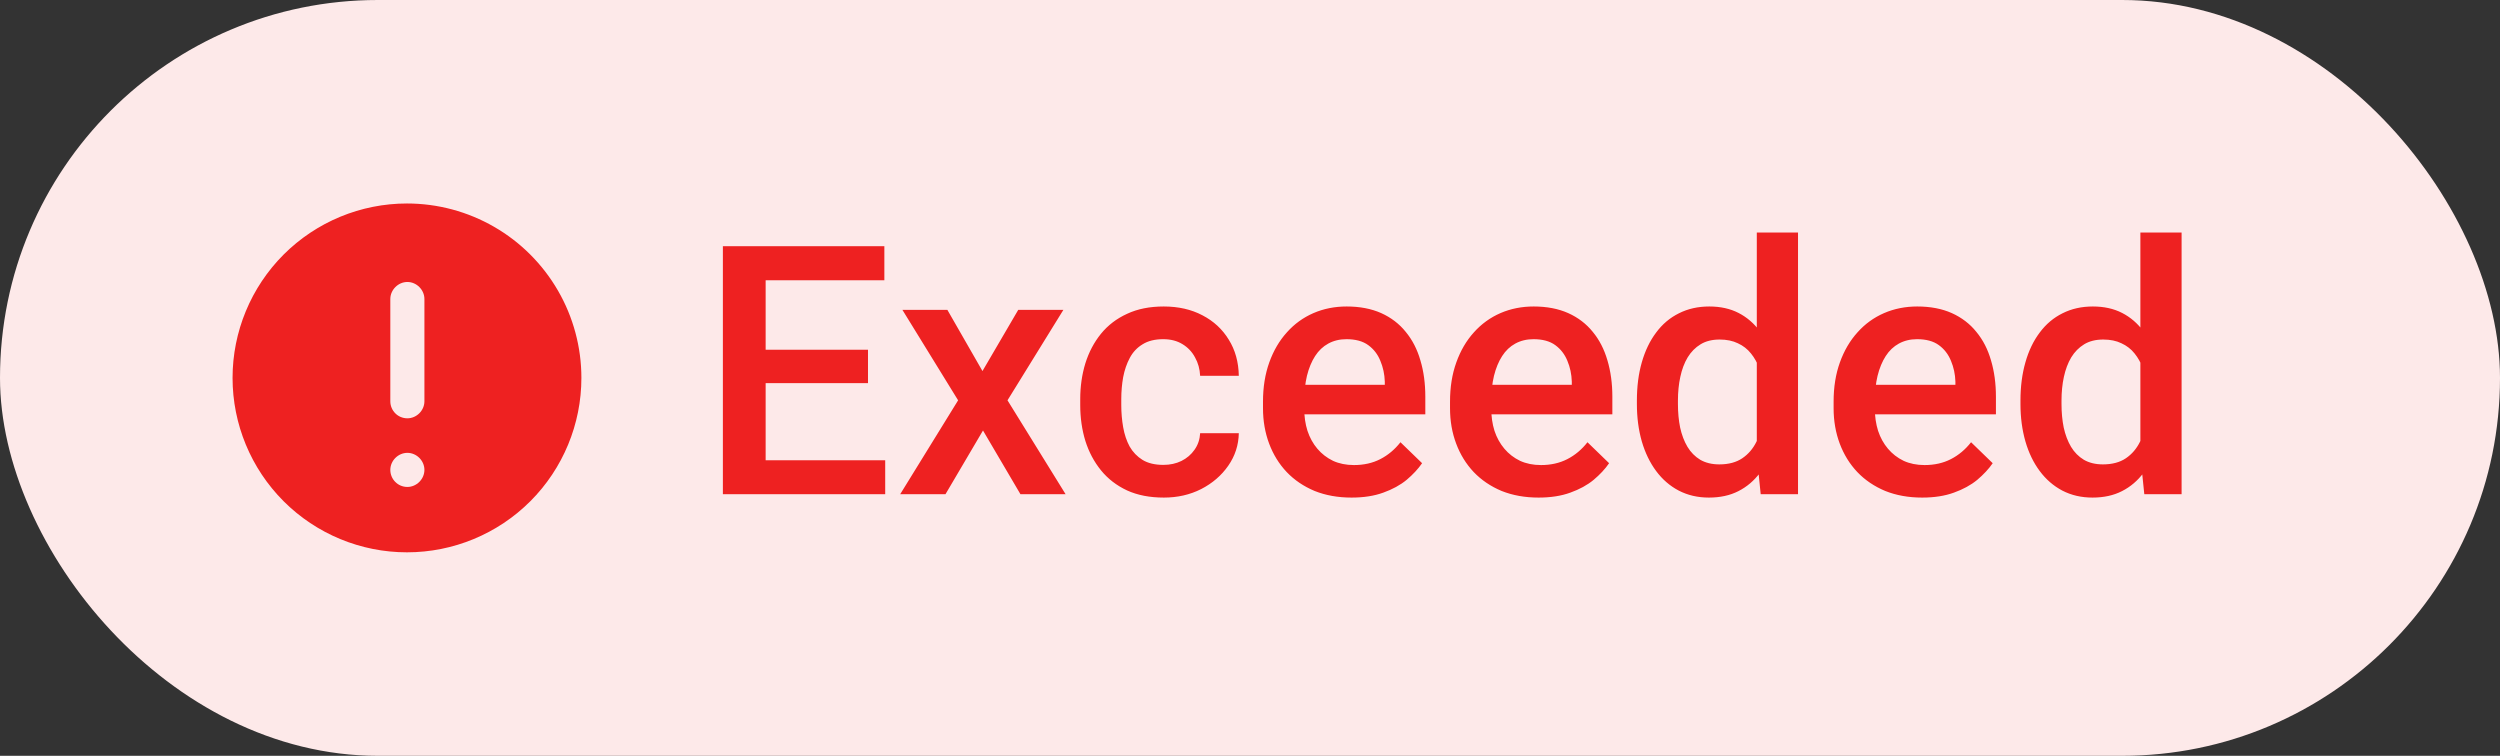
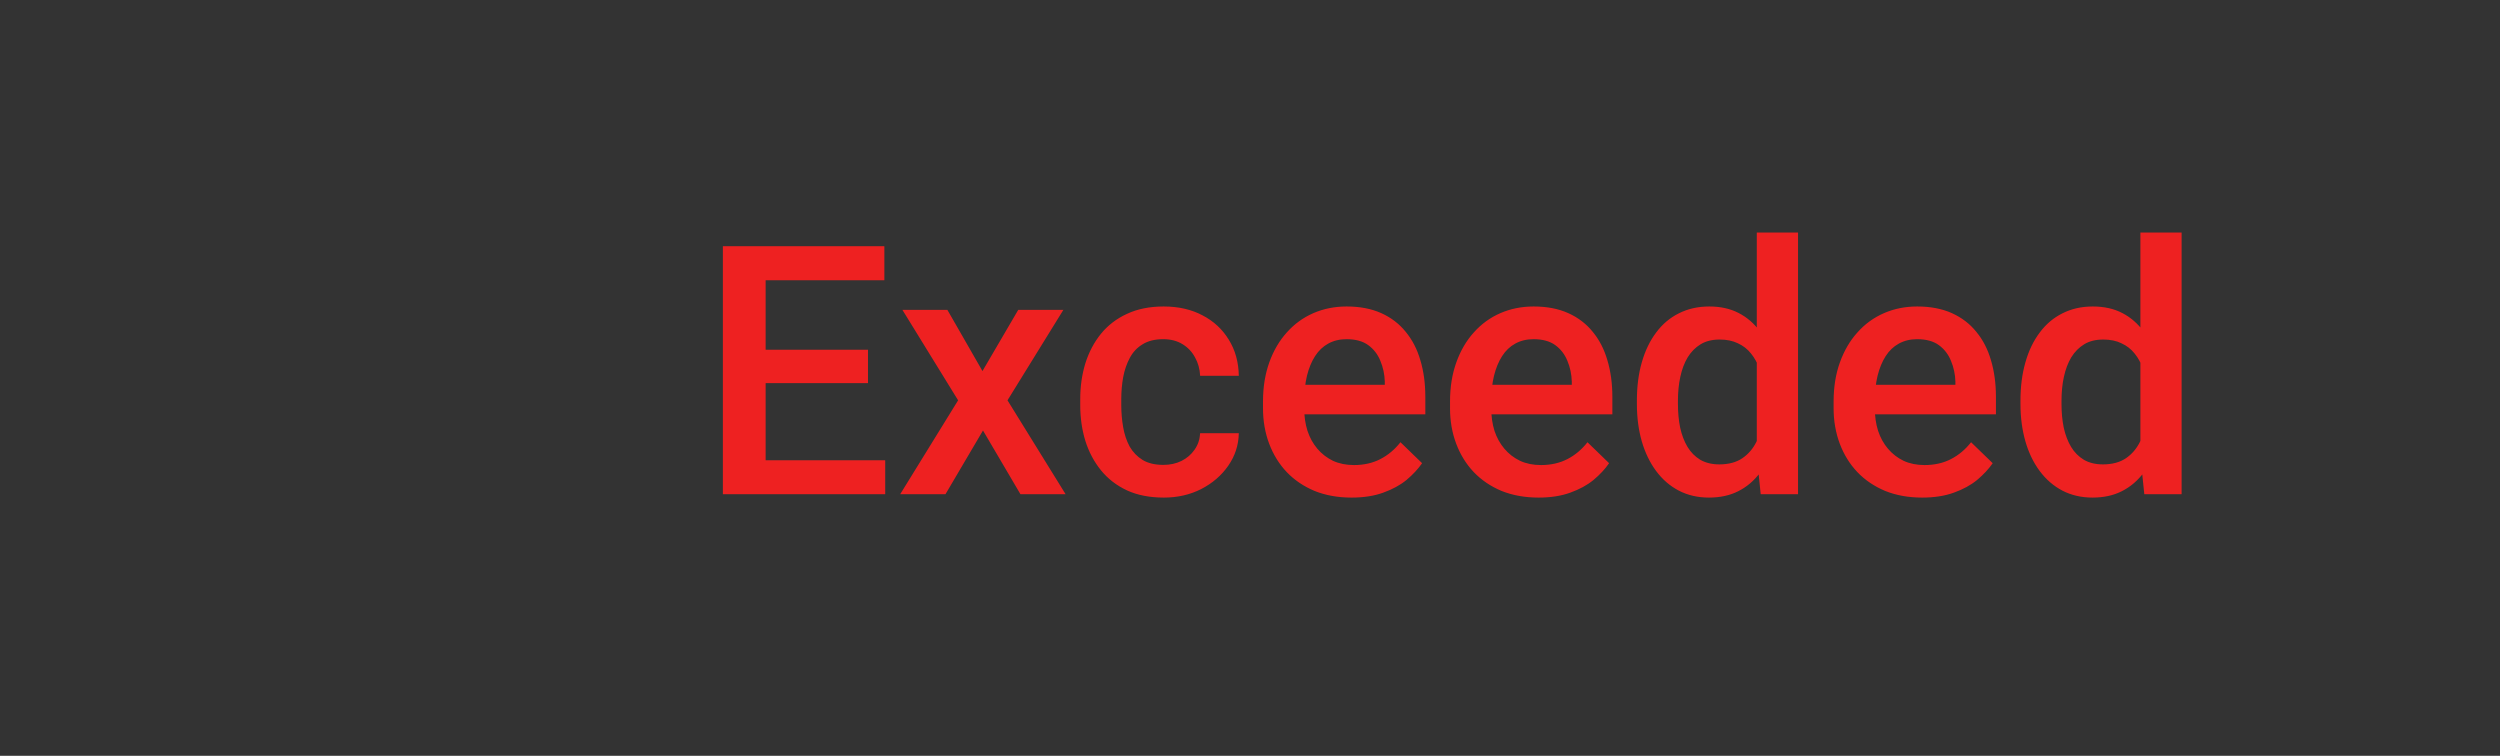
<svg xmlns="http://www.w3.org/2000/svg" width="86" height="26" viewBox="0 0 86 26" fill="none">
  <rect x="0" y="0" width="86" height="26" fill="#333333" stroke="none" />
-   <rect width="86" height="26" rx="13" fill="#FDE9E9" />
-   <path fill-rule="evenodd" clip-rule="evenodd" d="M9.757 8.757C10.883 7.632 12.409 7 14 7C15.053 7 16.088 7.277 17 7.804C17.912 8.33 18.669 9.088 19.196 10C19.723 10.912 20 11.947 20 13C20 14.591 19.368 16.117 18.243 17.243C17.117 18.368 15.591 19 14 19C12.409 19 10.883 18.368 9.757 17.243C8.632 16.117 8 14.591 8 13C8 11.409 8.632 9.883 9.757 8.757ZM14.6 13.804C14.6 14.121 14.331 14.39 14.014 14.39C13.681 14.39 13.427 14.121 13.427 13.804V10.287C13.427 9.97 13.697 9.7 14.014 9.7C14.331 9.7 14.6 9.97 14.6 10.287V13.804ZM14.014 16.751C13.681 16.751 13.427 16.481 13.427 16.164C13.427 15.847 13.697 15.578 14.014 15.578C14.331 15.578 14.6 15.847 14.6 16.164C14.6 16.481 14.331 16.751 14.014 16.751Z" fill="#EE2121" />
  <path d="M30.451 15.834V17H25.922V15.834H30.451ZM26.338 8.469V17H24.867V8.469H26.338ZM29.859 12.031V13.18H25.922V12.031H29.859ZM30.422 8.469V9.641H25.922V8.469H30.422ZM32.59 10.66L33.797 12.764L35.027 10.66H36.58L34.658 13.771L36.656 17H35.103L33.815 14.809L32.525 17H30.967L32.959 13.771L31.043 10.66H32.59ZM40.02 15.992C40.25 15.992 40.457 15.947 40.641 15.857C40.828 15.764 40.978 15.635 41.092 15.471C41.209 15.307 41.273 15.117 41.285 14.902H42.615C42.607 15.312 42.486 15.685 42.252 16.021C42.018 16.357 41.707 16.625 41.32 16.824C40.934 17.02 40.506 17.117 40.037 17.117C39.553 17.117 39.131 17.035 38.772 16.871C38.412 16.703 38.113 16.473 37.875 16.18C37.637 15.887 37.457 15.549 37.336 15.166C37.219 14.783 37.16 14.373 37.16 13.935V13.73C37.16 13.293 37.219 12.883 37.336 12.5C37.457 12.113 37.637 11.773 37.875 11.48C38.113 11.188 38.412 10.959 38.772 10.795C39.131 10.627 39.551 10.543 40.031 10.543C40.539 10.543 40.984 10.645 41.367 10.848C41.75 11.047 42.051 11.326 42.27 11.685C42.492 12.041 42.607 12.455 42.615 12.928H41.285C41.273 12.693 41.215 12.482 41.109 12.295C41.008 12.104 40.863 11.951 40.676 11.838C40.492 11.725 40.272 11.668 40.014 11.668C39.728 11.668 39.492 11.727 39.305 11.844C39.117 11.957 38.971 12.113 38.865 12.312C38.76 12.508 38.684 12.729 38.637 12.975C38.594 13.217 38.572 13.469 38.572 13.73V13.935C38.572 14.197 38.594 14.451 38.637 14.697C38.68 14.943 38.754 15.164 38.859 15.359C38.969 15.551 39.117 15.705 39.305 15.822C39.492 15.935 39.73 15.992 40.02 15.992ZM46.494 17.117C46.025 17.117 45.602 17.041 45.223 16.889C44.848 16.732 44.527 16.516 44.262 16.238C44 15.961 43.799 15.635 43.658 15.26C43.518 14.885 43.447 14.48 43.447 14.047V13.812C43.447 13.316 43.52 12.867 43.664 12.465C43.809 12.062 44.01 11.719 44.268 11.434C44.525 11.145 44.83 10.924 45.182 10.771C45.533 10.619 45.914 10.543 46.324 10.543C46.777 10.543 47.174 10.619 47.514 10.771C47.853 10.924 48.135 11.139 48.357 11.416C48.584 11.69 48.752 12.016 48.861 12.395C48.975 12.773 49.031 13.191 49.031 13.648V14.252H44.133V13.238H47.637V13.127C47.629 12.873 47.578 12.635 47.484 12.412C47.395 12.19 47.256 12.01 47.068 11.873C46.881 11.736 46.631 11.668 46.318 11.668C46.084 11.668 45.875 11.719 45.691 11.82C45.512 11.918 45.361 12.06 45.24 12.248C45.119 12.435 45.025 12.662 44.959 12.928C44.897 13.19 44.865 13.484 44.865 13.812V14.047C44.865 14.324 44.902 14.582 44.977 14.82C45.055 15.055 45.168 15.26 45.316 15.435C45.465 15.611 45.645 15.75 45.855 15.852C46.066 15.949 46.307 15.998 46.576 15.998C46.916 15.998 47.219 15.93 47.484 15.793C47.75 15.656 47.98 15.463 48.176 15.213L48.92 15.934C48.783 16.133 48.605 16.324 48.387 16.508C48.168 16.688 47.9 16.834 47.584 16.947C47.272 17.061 46.908 17.117 46.494 17.117ZM52.928 17.117C52.459 17.117 52.035 17.041 51.656 16.889C51.281 16.732 50.961 16.516 50.695 16.238C50.434 15.961 50.232 15.635 50.092 15.26C49.951 14.885 49.881 14.48 49.881 14.047V13.812C49.881 13.316 49.953 12.867 50.098 12.465C50.242 12.062 50.443 11.719 50.701 11.434C50.959 11.145 51.264 10.924 51.615 10.771C51.967 10.619 52.348 10.543 52.758 10.543C53.211 10.543 53.607 10.619 53.947 10.771C54.287 10.924 54.568 11.139 54.791 11.416C55.018 11.69 55.185 12.016 55.295 12.395C55.408 12.773 55.465 13.191 55.465 13.648V14.252H50.566V13.238H54.07V13.127C54.062 12.873 54.012 12.635 53.918 12.412C53.828 12.19 53.69 12.01 53.502 11.873C53.315 11.736 53.065 11.668 52.752 11.668C52.518 11.668 52.309 11.719 52.125 11.82C51.945 11.918 51.795 12.06 51.674 12.248C51.553 12.435 51.459 12.662 51.393 12.928C51.33 13.19 51.299 13.484 51.299 13.812V14.047C51.299 14.324 51.336 14.582 51.41 14.82C51.488 15.055 51.602 15.26 51.75 15.435C51.898 15.611 52.078 15.75 52.289 15.852C52.5 15.949 52.74 15.998 53.01 15.998C53.35 15.998 53.652 15.93 53.918 15.793C54.184 15.656 54.414 15.463 54.609 15.213L55.353 15.934C55.217 16.133 55.039 16.324 54.82 16.508C54.602 16.688 54.334 16.834 54.018 16.947C53.705 17.061 53.342 17.117 52.928 17.117ZM60.434 15.688V8H61.852V17H60.568L60.434 15.688ZM56.309 13.9V13.777C56.309 13.297 56.365 12.859 56.478 12.465C56.592 12.066 56.756 11.725 56.971 11.44C57.185 11.15 57.447 10.93 57.756 10.777C58.065 10.621 58.412 10.543 58.799 10.543C59.182 10.543 59.518 10.617 59.807 10.766C60.096 10.914 60.342 11.127 60.545 11.404C60.748 11.678 60.91 12.006 61.031 12.389C61.152 12.768 61.238 13.19 61.289 13.654V14.047C61.238 14.5 61.152 14.914 61.031 15.289C60.91 15.664 60.748 15.988 60.545 16.262C60.342 16.535 60.094 16.746 59.801 16.895C59.512 17.043 59.174 17.117 58.787 17.117C58.404 17.117 58.059 17.037 57.75 16.877C57.445 16.717 57.185 16.492 56.971 16.203C56.756 15.914 56.592 15.574 56.478 15.184C56.365 14.789 56.309 14.361 56.309 13.9ZM57.721 13.777V13.9C57.721 14.19 57.746 14.459 57.797 14.709C57.852 14.959 57.935 15.18 58.049 15.371C58.162 15.559 58.309 15.707 58.488 15.816C58.672 15.922 58.891 15.975 59.145 15.975C59.465 15.975 59.728 15.904 59.935 15.764C60.143 15.623 60.305 15.434 60.422 15.195C60.543 14.953 60.625 14.684 60.668 14.387V13.326C60.645 13.096 60.596 12.881 60.522 12.682C60.451 12.482 60.355 12.309 60.234 12.16C60.113 12.008 59.963 11.891 59.783 11.809C59.607 11.723 59.398 11.68 59.156 11.68C58.898 11.68 58.68 11.734 58.5 11.844C58.32 11.953 58.172 12.104 58.055 12.295C57.941 12.486 57.857 12.709 57.803 12.963C57.748 13.217 57.721 13.488 57.721 13.777ZM66.123 17.117C65.654 17.117 65.231 17.041 64.852 16.889C64.477 16.732 64.156 16.516 63.891 16.238C63.629 15.961 63.428 15.635 63.287 15.26C63.147 14.885 63.076 14.48 63.076 14.047V13.812C63.076 13.316 63.148 12.867 63.293 12.465C63.438 12.062 63.639 11.719 63.897 11.434C64.154 11.145 64.459 10.924 64.811 10.771C65.162 10.619 65.543 10.543 65.953 10.543C66.406 10.543 66.803 10.619 67.143 10.771C67.482 10.924 67.764 11.139 67.986 11.416C68.213 11.69 68.381 12.016 68.49 12.395C68.603 12.773 68.66 13.191 68.66 13.648V14.252H63.762V13.238H67.266V13.127C67.258 12.873 67.207 12.635 67.113 12.412C67.023 12.19 66.885 12.01 66.697 11.873C66.51 11.736 66.26 11.668 65.947 11.668C65.713 11.668 65.504 11.719 65.32 11.82C65.141 11.918 64.99 12.06 64.869 12.248C64.748 12.435 64.654 12.662 64.588 12.928C64.525 13.19 64.494 13.484 64.494 13.812V14.047C64.494 14.324 64.531 14.582 64.606 14.82C64.684 15.055 64.797 15.26 64.945 15.435C65.094 15.611 65.273 15.75 65.484 15.852C65.695 15.949 65.936 15.998 66.205 15.998C66.545 15.998 66.848 15.93 67.113 15.793C67.379 15.656 67.609 15.463 67.805 15.213L68.549 15.934C68.412 16.133 68.234 16.324 68.016 16.508C67.797 16.688 67.529 16.834 67.213 16.947C66.9 17.061 66.537 17.117 66.123 17.117ZM73.629 15.688V8H75.047V17H73.764L73.629 15.688ZM69.504 13.9V13.777C69.504 13.297 69.561 12.859 69.674 12.465C69.787 12.066 69.951 11.725 70.166 11.44C70.381 11.15 70.643 10.93 70.951 10.777C71.26 10.621 71.607 10.543 71.994 10.543C72.377 10.543 72.713 10.617 73.002 10.766C73.291 10.914 73.537 11.127 73.74 11.404C73.943 11.678 74.106 12.006 74.227 12.389C74.348 12.768 74.434 13.19 74.484 13.654V14.047C74.434 14.5 74.348 14.914 74.227 15.289C74.106 15.664 73.943 15.988 73.74 16.262C73.537 16.535 73.289 16.746 72.996 16.895C72.707 17.043 72.369 17.117 71.982 17.117C71.6 17.117 71.254 17.037 70.945 16.877C70.641 16.717 70.381 16.492 70.166 16.203C69.951 15.914 69.787 15.574 69.674 15.184C69.561 14.789 69.504 14.361 69.504 13.9ZM70.916 13.777V13.9C70.916 14.19 70.941 14.459 70.992 14.709C71.047 14.959 71.131 15.18 71.244 15.371C71.357 15.559 71.504 15.707 71.684 15.816C71.867 15.922 72.086 15.975 72.34 15.975C72.66 15.975 72.924 15.904 73.131 15.764C73.338 15.623 73.5 15.434 73.617 15.195C73.738 14.953 73.82 14.684 73.863 14.387V13.326C73.84 13.096 73.791 12.881 73.717 12.682C73.647 12.482 73.551 12.309 73.43 12.16C73.309 12.008 73.158 11.891 72.978 11.809C72.803 11.723 72.594 11.68 72.352 11.68C72.094 11.68 71.875 11.734 71.695 11.844C71.516 11.953 71.367 12.104 71.25 12.295C71.137 12.486 71.053 12.709 70.998 12.963C70.943 13.217 70.916 13.488 70.916 13.777Z" fill="#EE2121" />
</svg>